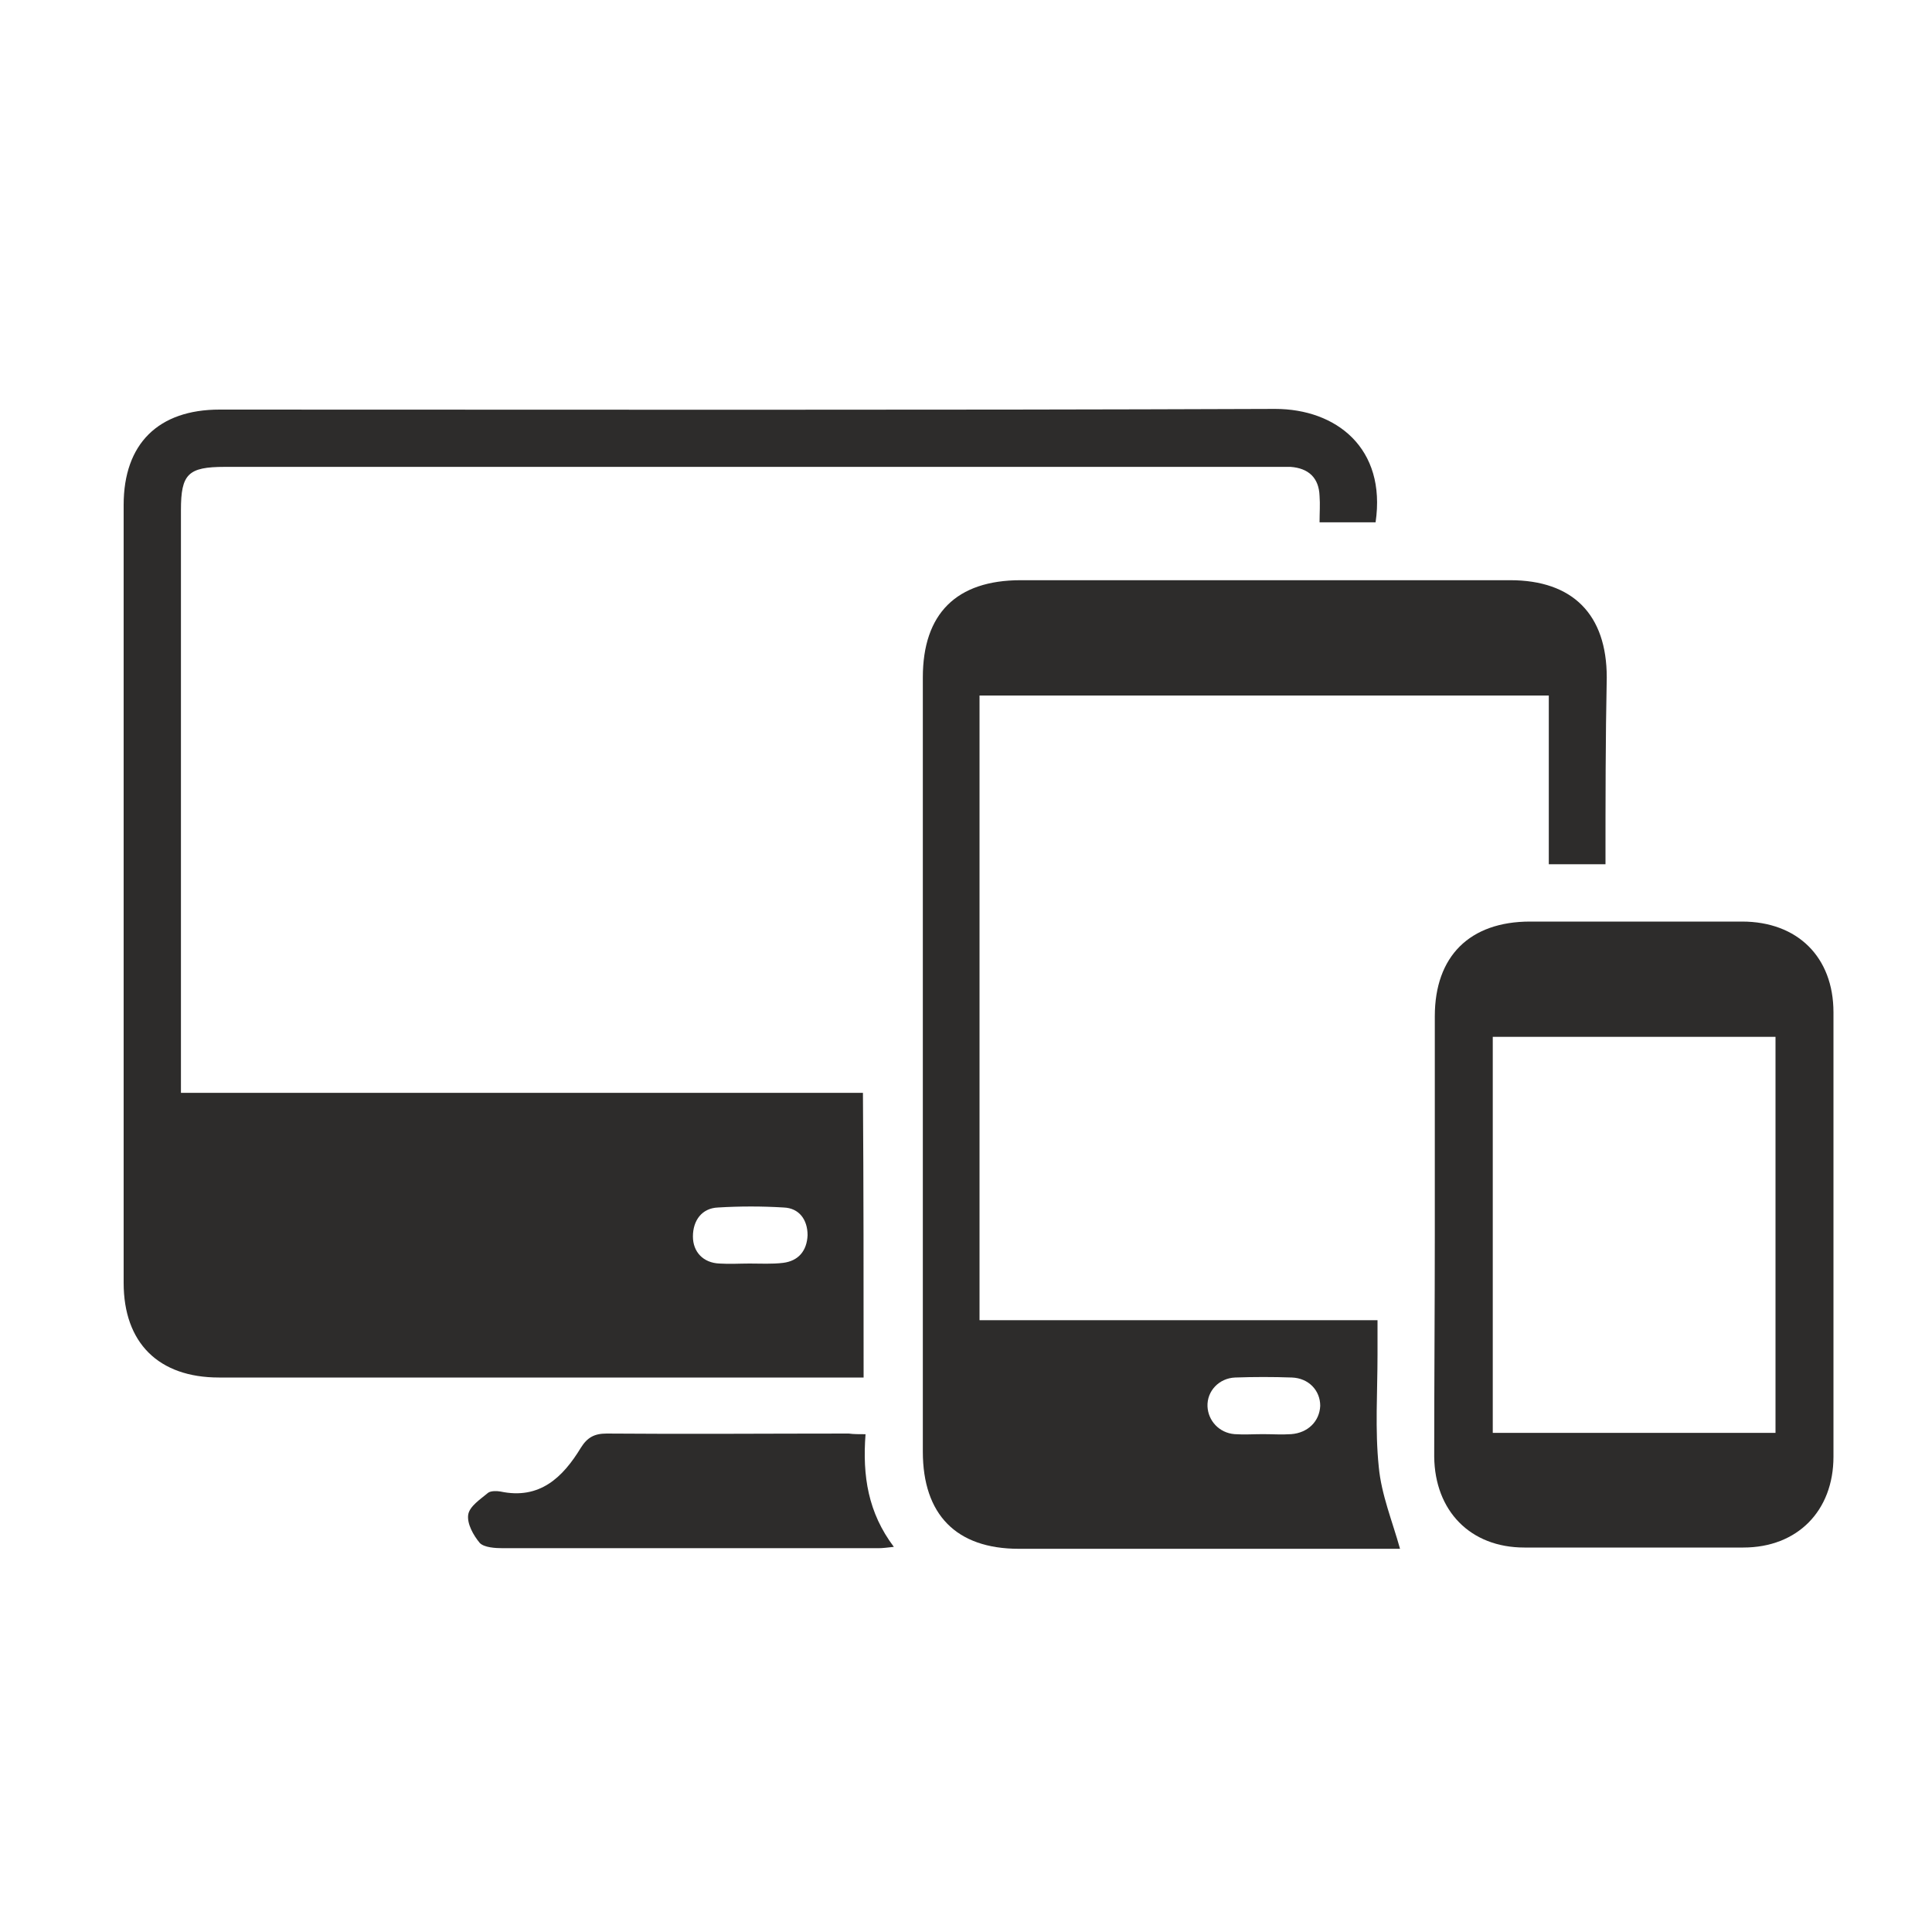
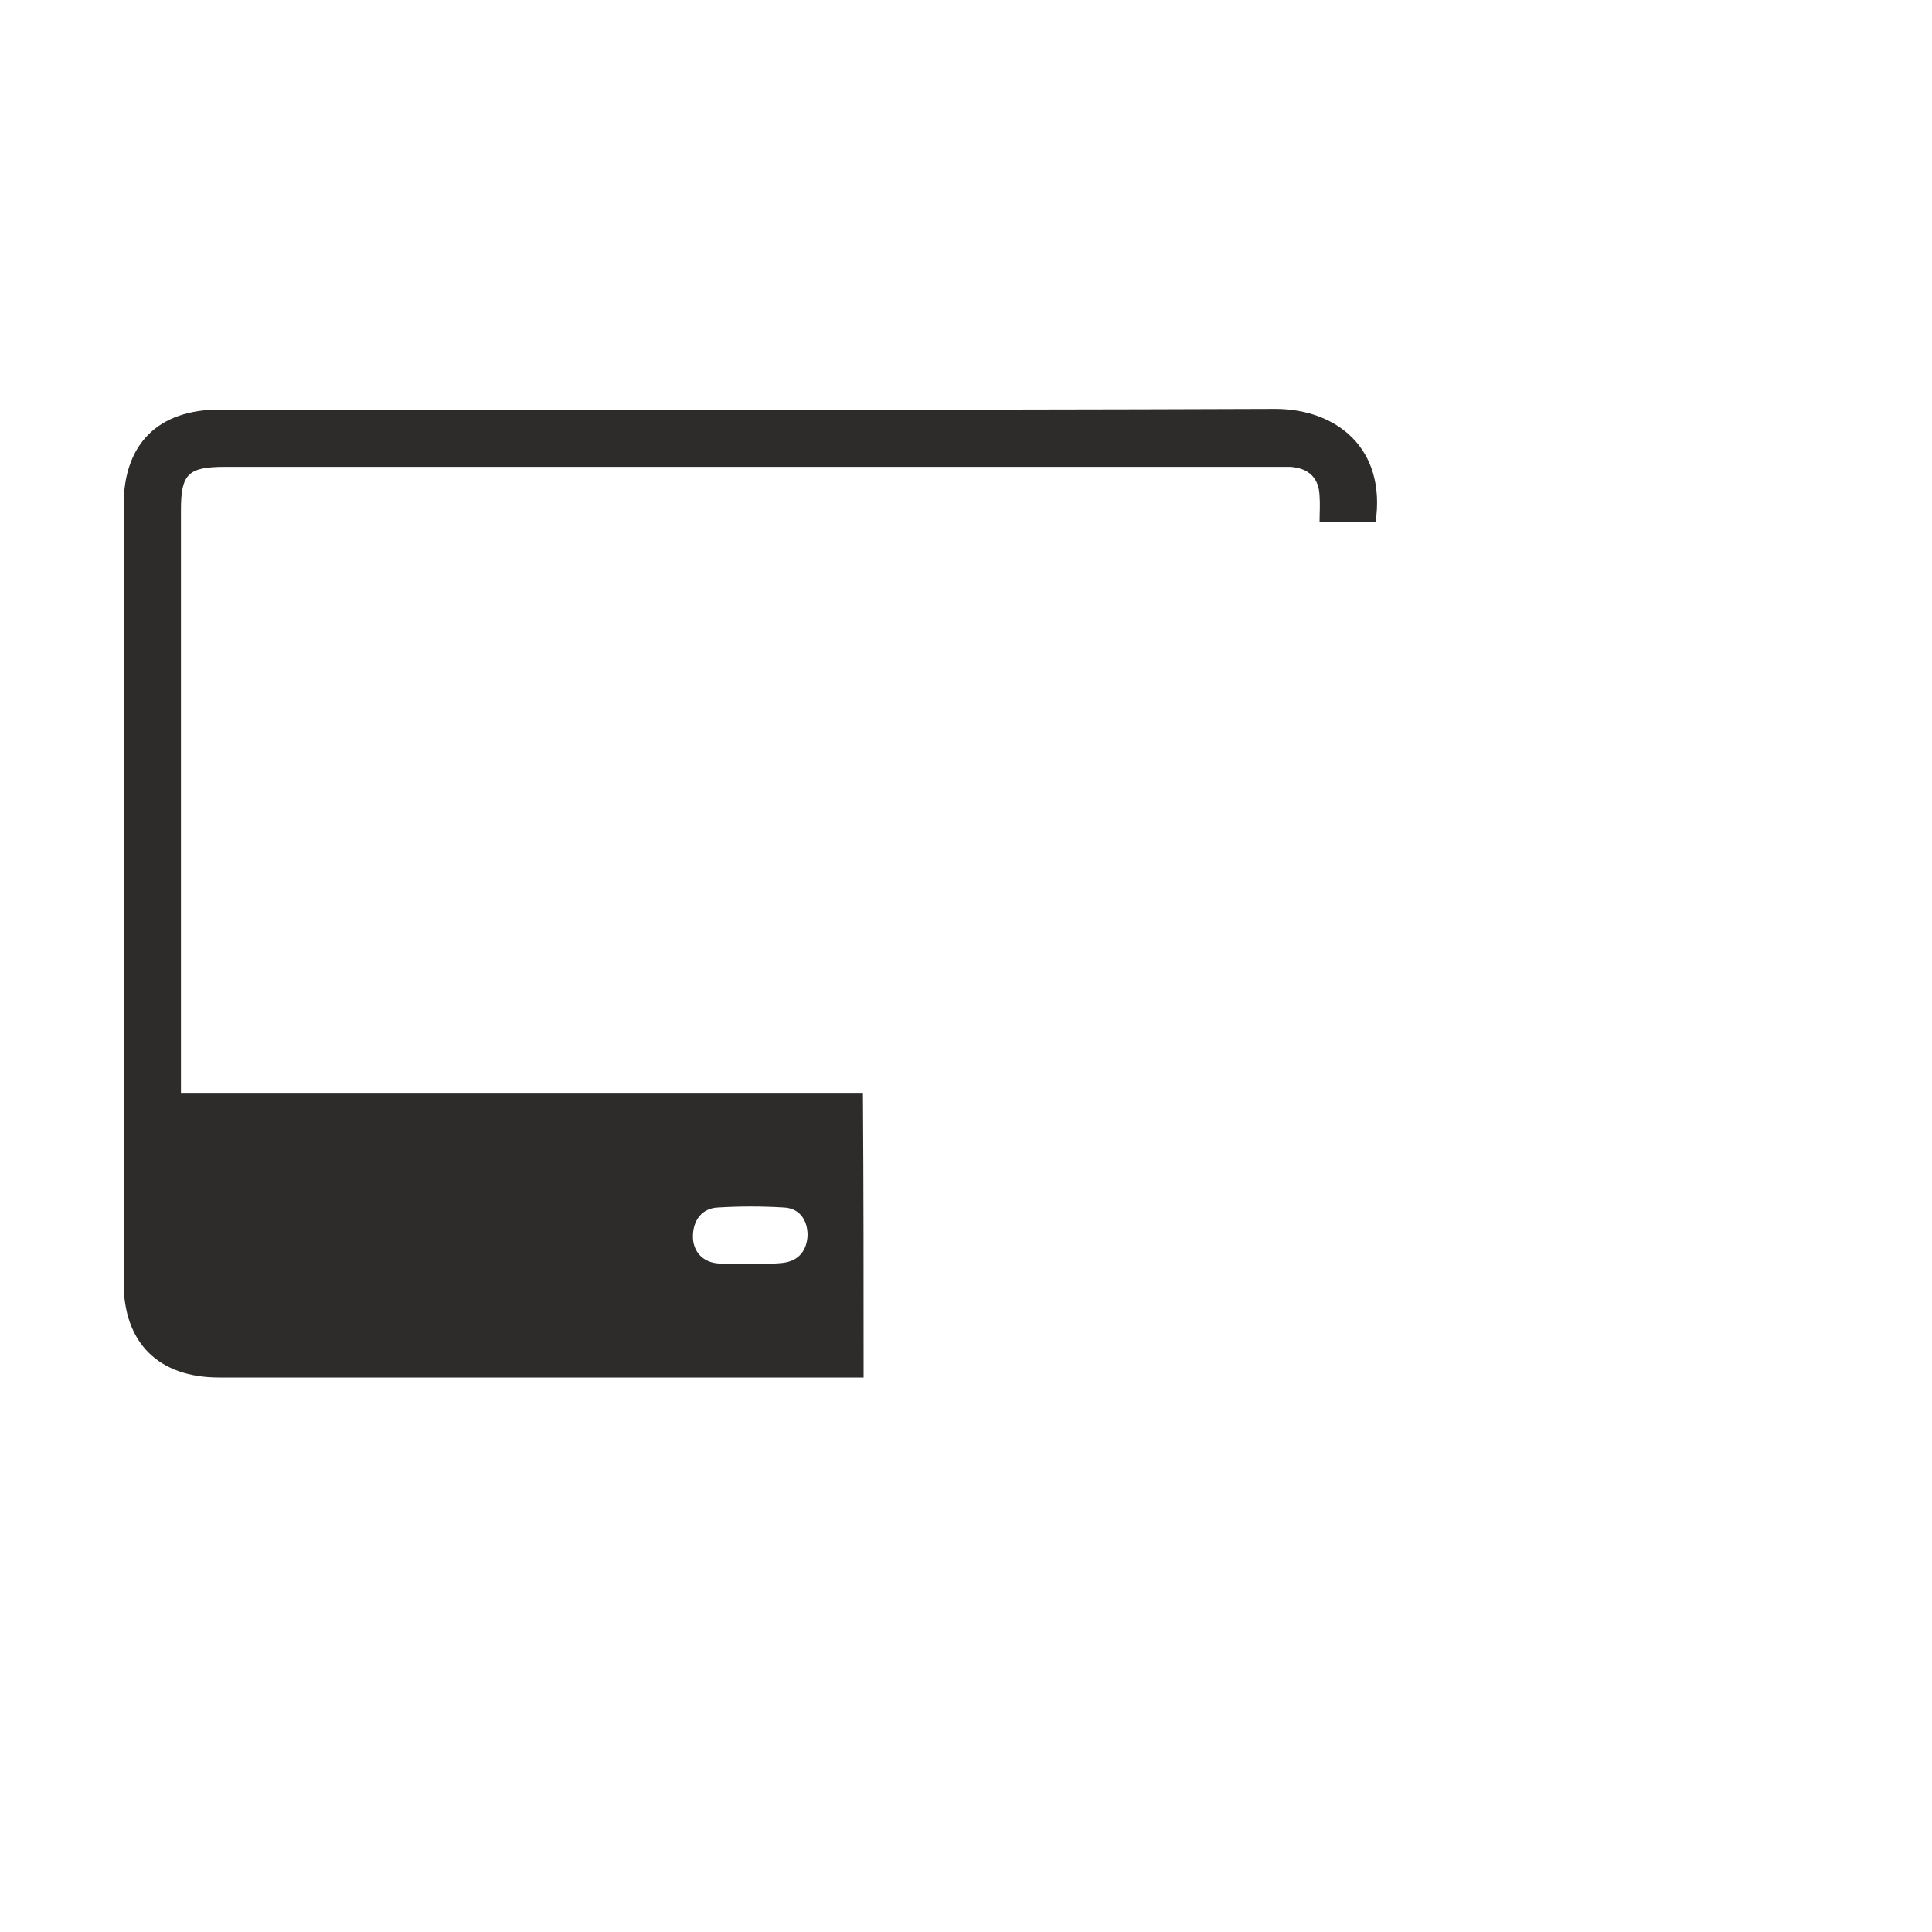
<svg xmlns="http://www.w3.org/2000/svg" width="29" height="29" viewBox="0 0 29 29" fill="none">
  <path d="M12.963 20.677C12.528 20.677 12.122 20.677 11.706 20.677C8.903 20.677 6.1 20.677 3.287 20.677C2.378 20.677 1.856 20.155 1.856 19.256C1.856 15.36 1.856 11.474 1.856 7.579C1.856 6.66 2.378 6.148 3.296 6.148C8.574 6.148 13.862 6.158 19.14 6.138C20.058 6.138 20.812 6.728 20.648 7.84C20.377 7.84 20.107 7.84 19.807 7.84C19.807 7.704 19.817 7.569 19.807 7.443C19.797 7.173 19.643 7.028 19.372 7.008C19.304 7.008 19.227 7.008 19.159 7.008C13.901 7.008 8.632 7.008 3.374 7.008C2.823 7.008 2.716 7.115 2.716 7.656C2.716 10.469 2.716 13.282 2.716 16.095C2.716 16.192 2.716 16.288 2.716 16.404C6.138 16.404 9.541 16.404 12.953 16.404C12.963 17.825 12.963 19.236 12.963 20.677ZM11.252 18.966C11.416 18.966 11.59 18.976 11.755 18.956C11.987 18.927 12.112 18.773 12.122 18.541C12.122 18.308 11.996 18.134 11.764 18.125C11.436 18.105 11.107 18.105 10.778 18.125C10.537 18.134 10.401 18.318 10.401 18.56C10.401 18.792 10.556 18.956 10.798 18.966C10.952 18.976 11.107 18.966 11.252 18.966Z" fill="#2D2C2B" />
-   <path d="M24.099 12.973C23.809 12.973 23.548 12.973 23.248 12.973C23.248 12.132 23.248 11.29 23.248 10.44C20.387 10.44 17.555 10.44 14.703 10.44C14.703 13.562 14.703 16.675 14.703 19.817C16.685 19.817 18.657 19.817 20.677 19.817C20.677 20.01 20.677 20.174 20.677 20.338C20.677 20.899 20.638 21.46 20.696 22.02C20.735 22.436 20.899 22.832 21.015 23.248C20.986 23.248 20.899 23.248 20.822 23.248C18.976 23.248 17.139 23.248 15.293 23.248C14.355 23.248 13.852 22.736 13.852 21.788C13.852 17.912 13.852 14.046 13.852 10.169C13.852 9.212 14.355 8.709 15.322 8.709C17.767 8.709 20.213 8.709 22.668 8.709C23.606 8.709 24.118 9.222 24.118 10.169C24.099 11.088 24.099 12.015 24.099 12.973ZM18.956 21.527C19.101 21.527 19.237 21.537 19.382 21.527C19.633 21.508 19.807 21.334 19.817 21.102C19.817 20.87 19.643 20.686 19.391 20.677C19.111 20.667 18.821 20.667 18.541 20.677C18.299 20.686 18.115 20.88 18.125 21.112C18.135 21.325 18.299 21.508 18.531 21.527C18.676 21.537 18.821 21.527 18.956 21.527Z" fill="#2D2C2B" />
-   <path d="M21.537 18.512C21.537 17.429 21.537 16.337 21.537 15.254C21.537 14.355 22.059 13.833 22.968 13.833C24.031 13.833 25.085 13.833 26.148 13.833C26.98 13.833 27.521 14.365 27.521 15.196C27.521 17.419 27.521 19.643 27.521 21.866C27.521 22.678 26.98 23.229 26.168 23.229C25.075 23.229 23.983 23.229 22.881 23.229C22.069 23.229 21.537 22.678 21.528 21.866C21.528 20.754 21.537 19.633 21.537 18.512ZM26.651 15.563C25.22 15.563 23.819 15.563 22.407 15.563C22.407 17.564 22.407 19.536 22.407 21.508C23.828 21.508 25.23 21.508 26.651 21.508C26.651 19.527 26.651 17.555 26.651 15.563Z" fill="#2D2C2B" />
-   <path d="M12.992 21.528C12.944 22.156 13.031 22.707 13.417 23.219C13.321 23.229 13.253 23.239 13.185 23.239C11.31 23.239 9.425 23.239 7.55 23.239C7.434 23.239 7.269 23.229 7.202 23.161C7.105 23.045 7.008 22.871 7.028 22.736C7.047 22.61 7.211 22.504 7.327 22.407C7.366 22.378 7.453 22.378 7.511 22.388C8.101 22.514 8.449 22.175 8.719 21.731C8.816 21.576 8.922 21.518 9.106 21.518C10.314 21.528 11.532 21.518 12.741 21.518C12.808 21.528 12.895 21.528 12.992 21.528Z" fill="#2D2C2B" />
</svg>